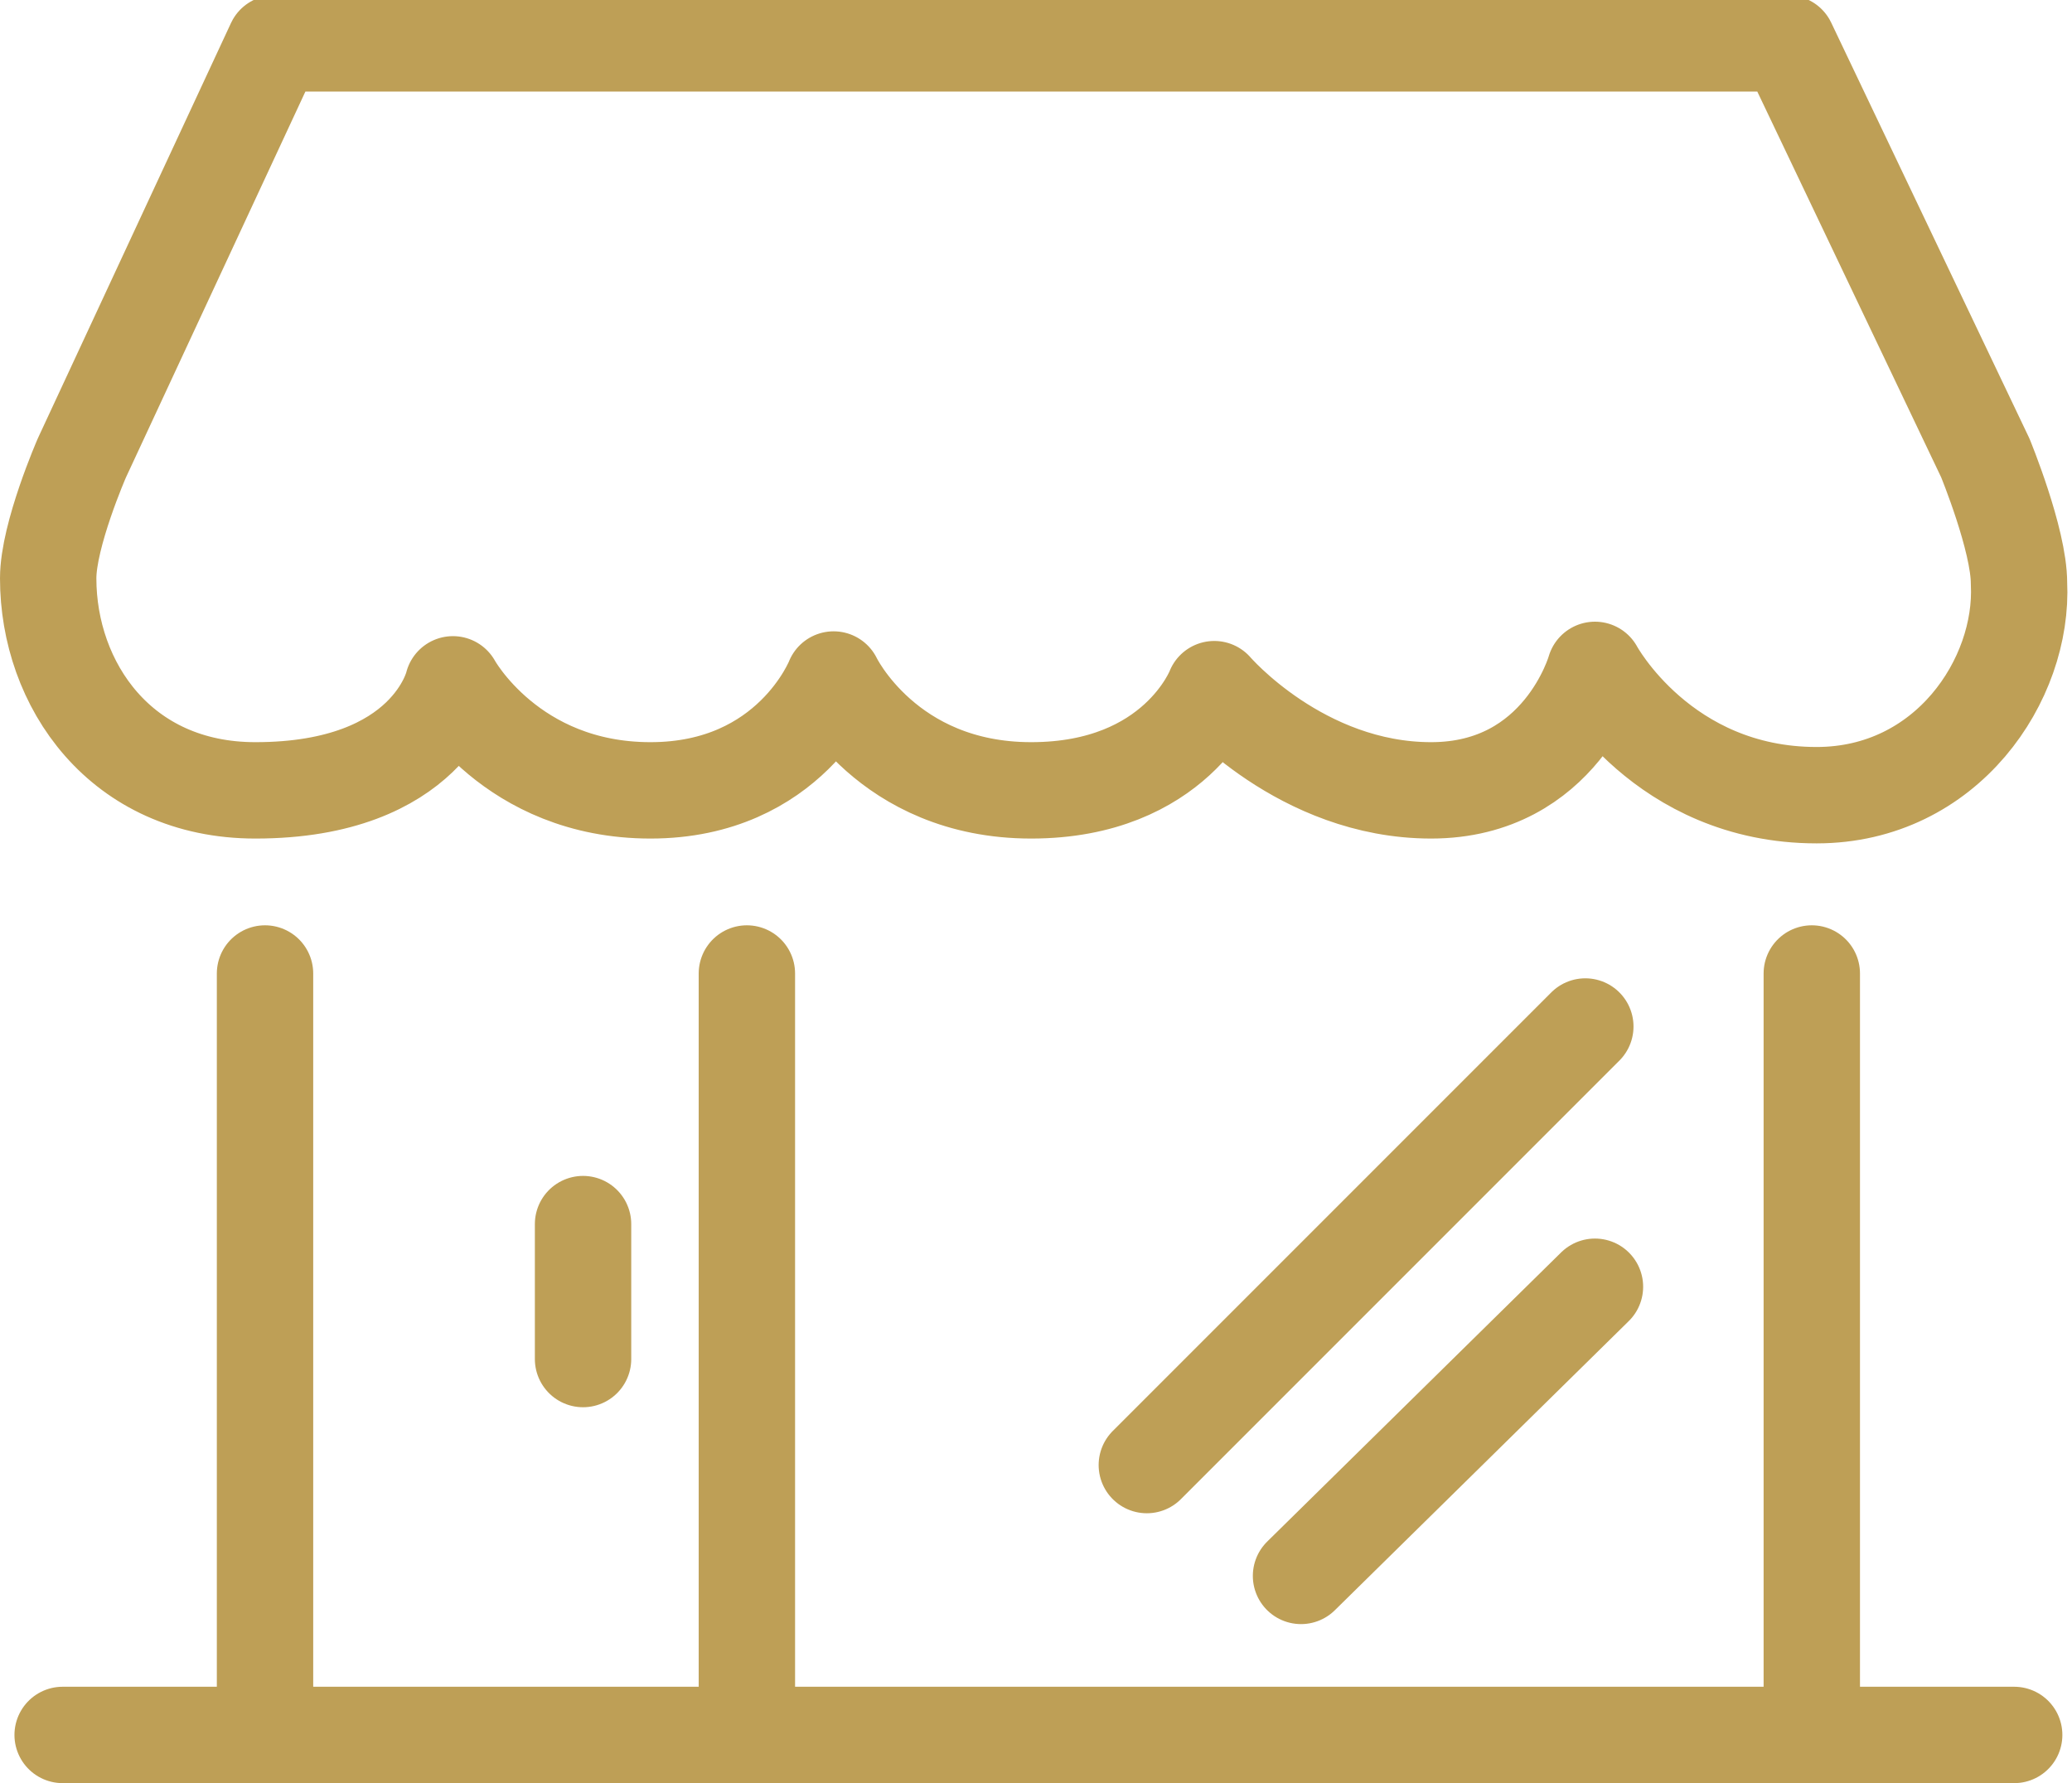
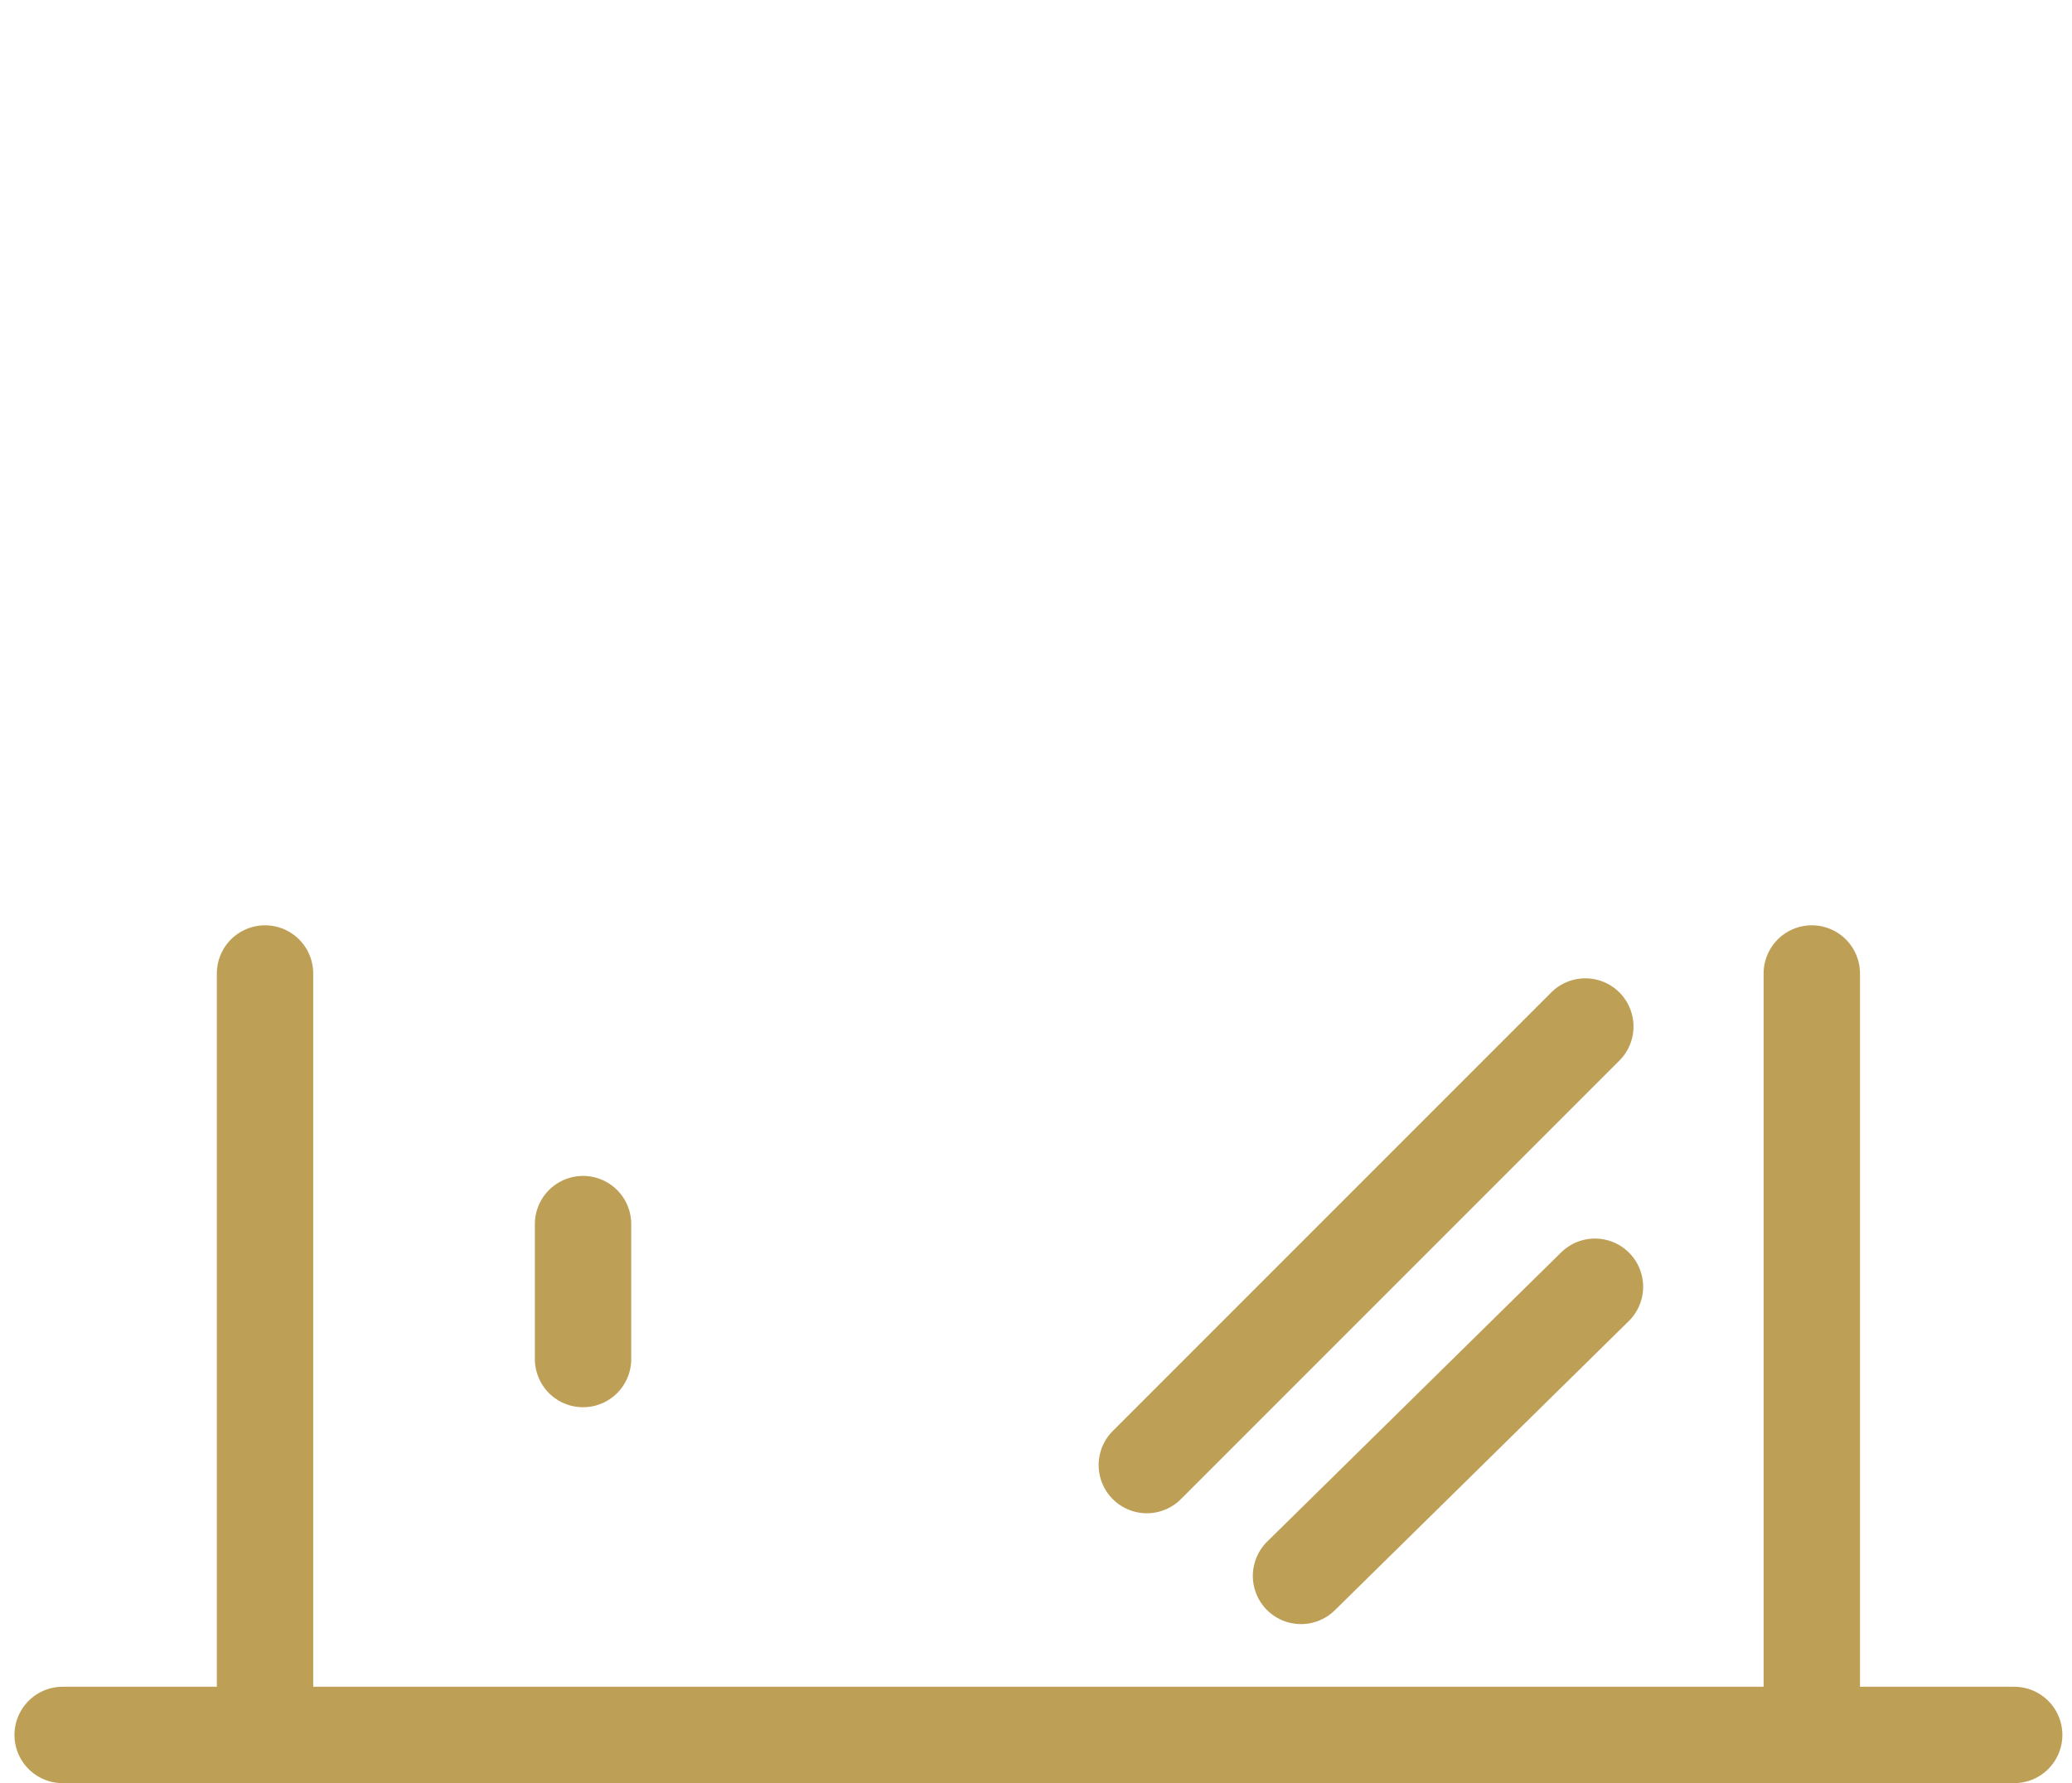
<svg xmlns="http://www.w3.org/2000/svg" version="1.1" id="Calque_1" x="0px" y="0px" width="43px" height="37px" viewBox="0 0 43 37" style="enable-background:new 0 0 43 37;" xml:space="preserve">
  <style type="text/css">
	.st0{fill:none;stroke:#BE9F56;stroke-width:2;stroke-linecap:round;stroke-linejoin:round;stroke-miterlimit:10;}
</style>
  <line class="st0" x1="1.3" y1="36" x2="41.8" y2="36" />
  <line class="st0" x1="5.5" y1="20.2" x2="5.5" y2="35.7" />
-   <line class="st0" x1="15.5" y1="20.2" x2="15.5" y2="35.7" />
  <line class="st0" x1="37.6" y1="20.2" x2="37.6" y2="35.7" />
  <line class="st0" x1="12.1" y1="25.4" x2="12.1" y2="28.2" />
  <line class="st0" x1="23.8" y1="30.4" x2="32.9" y2="21.3" />
  <line class="st0" x1="27" y1="32.7" x2="33.1" y2="26.7" />
-   <path class="st0" d="M37.7,16.5c-3.2,0-4.6-2.6-4.6-2.6s-0.7,2.5-3.4,2.5c-2.7,0-4.5-2.1-4.5-2.1s-0.8,2.1-3.8,2.1  c-3,0-4.1-2.3-4.1-2.3s-0.9,2.3-3.8,2.3s-4.1-2.2-4.1-2.2s-0.5,2.2-4.1,2.2c-2.8,0-4.3-2.2-4.3-4.4c0-0.9,0.7-2.5,0.7-2.5l4-8.6  h31.4l4.1,8.6c0,0,0.7,1.7,0.7,2.6C42,14.1,40.4,16.5,37.7,16.5z" />
</svg>